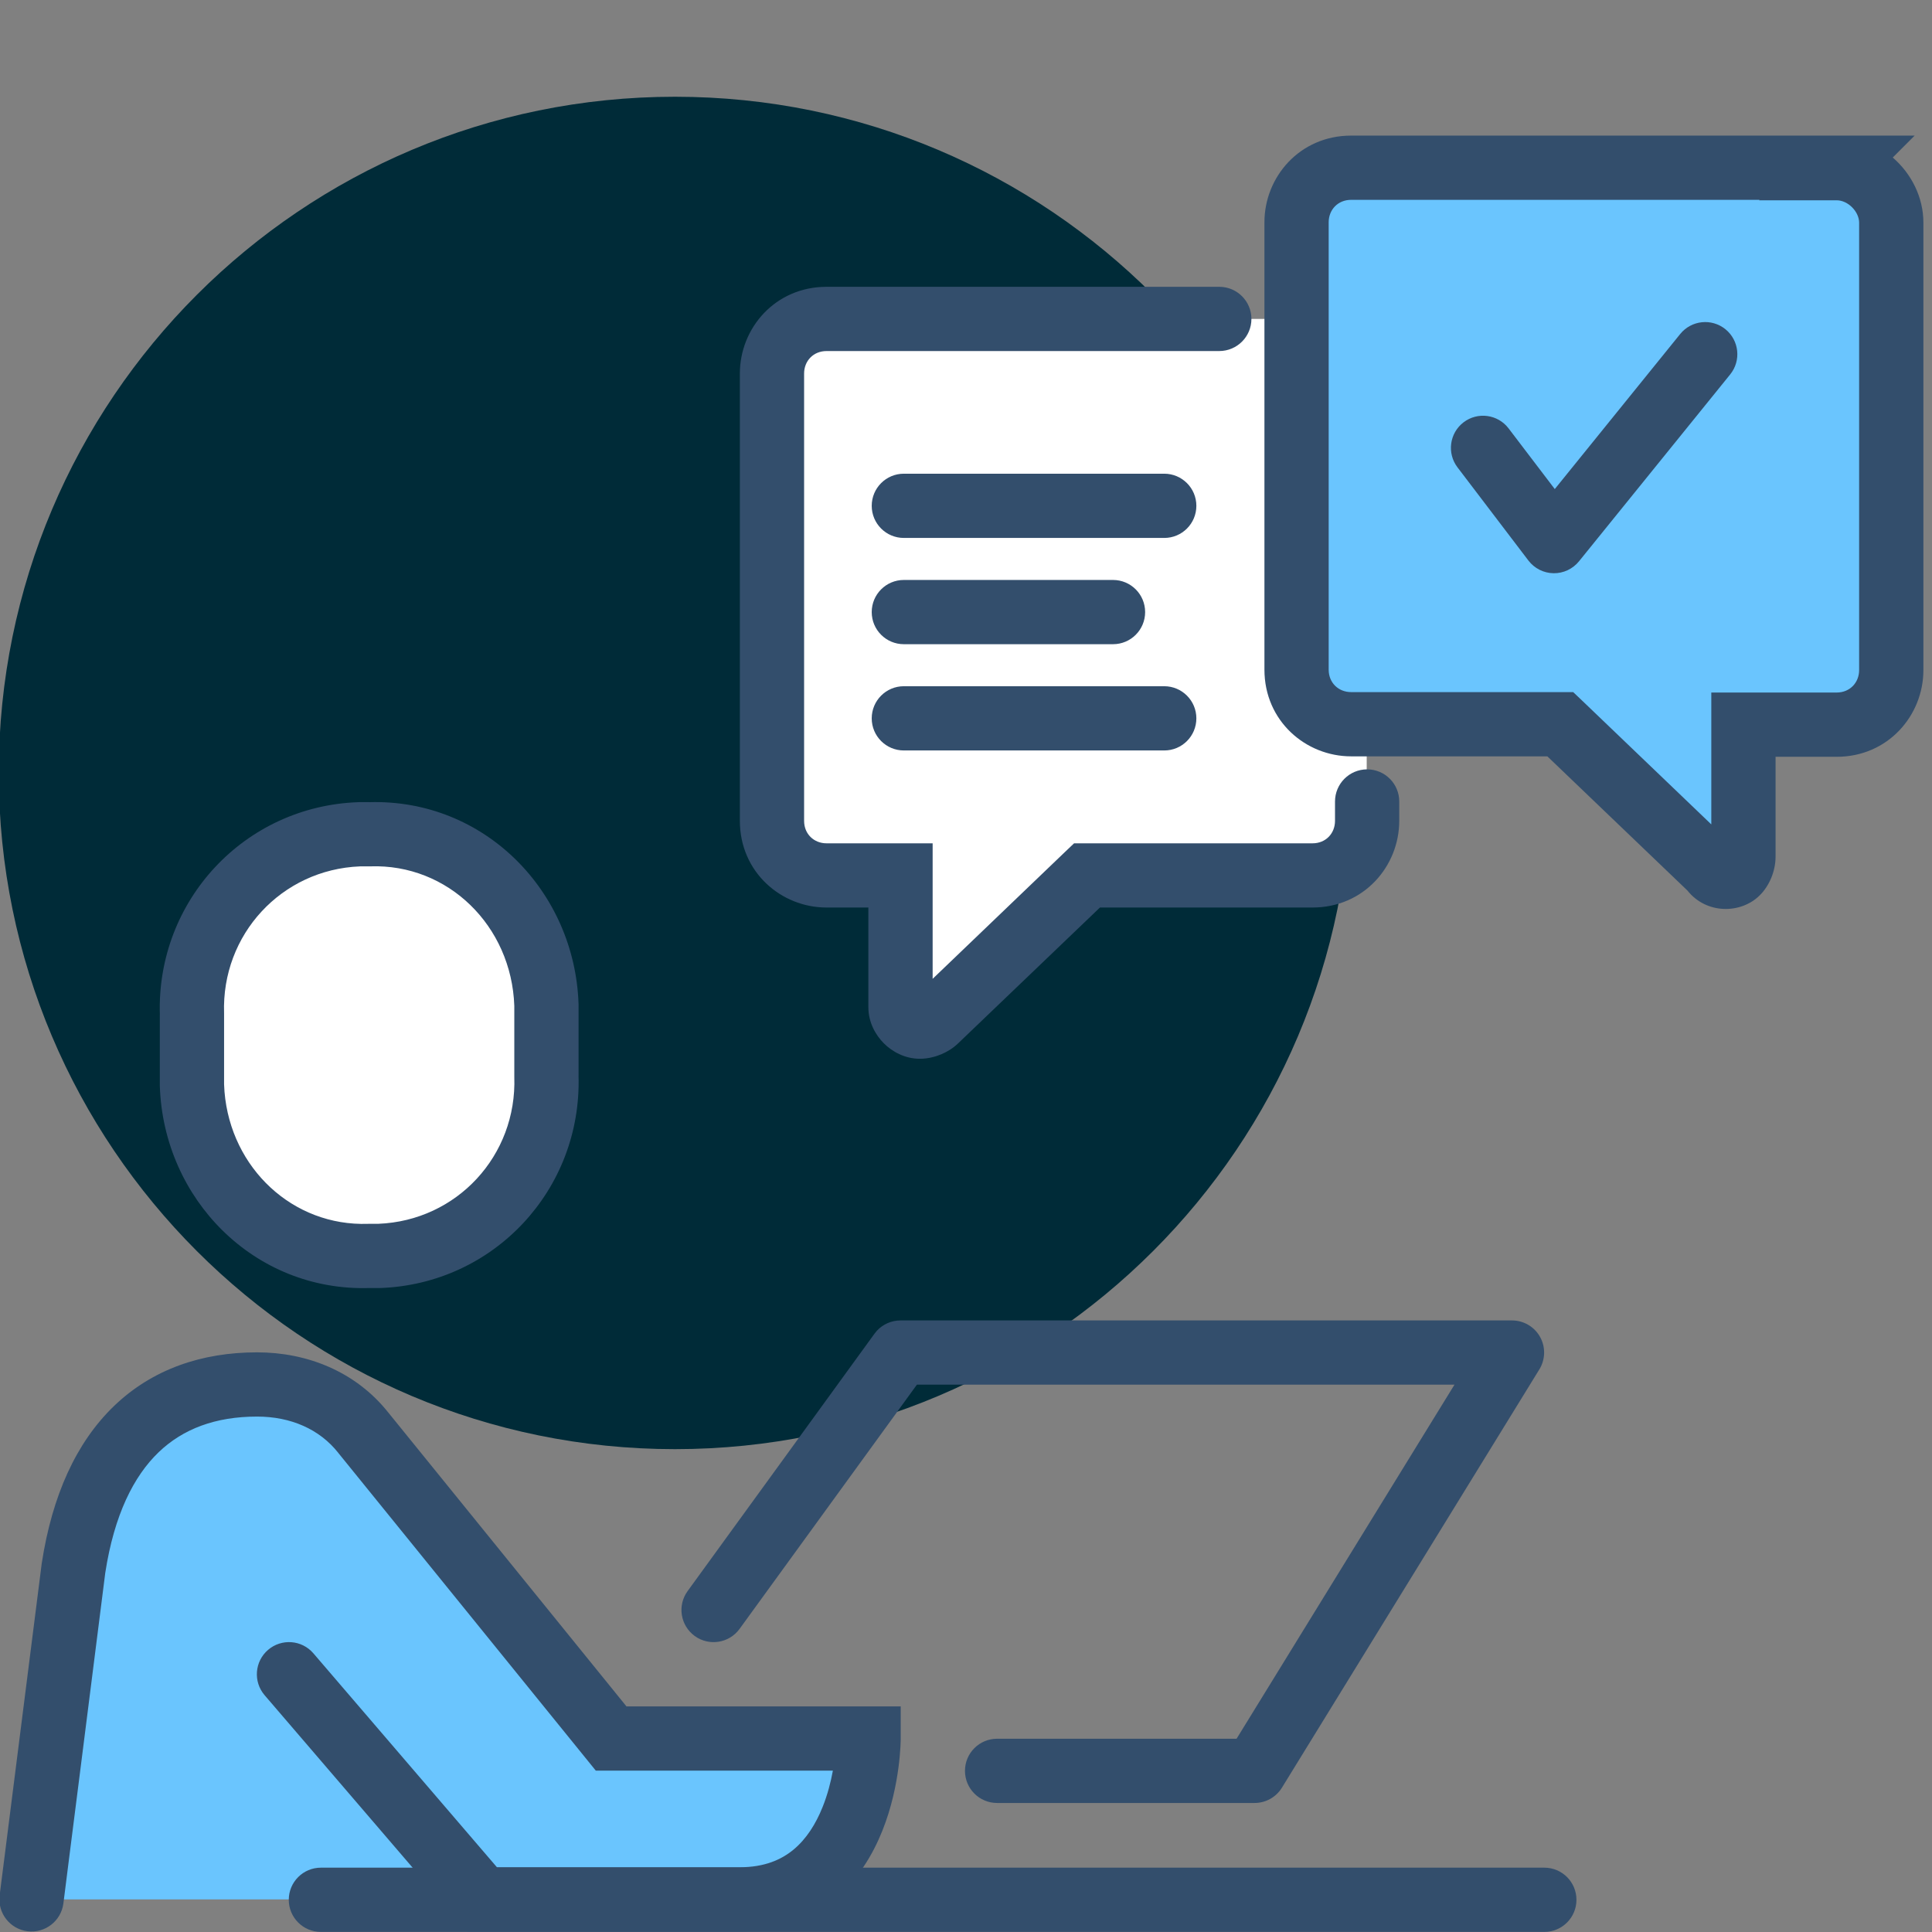
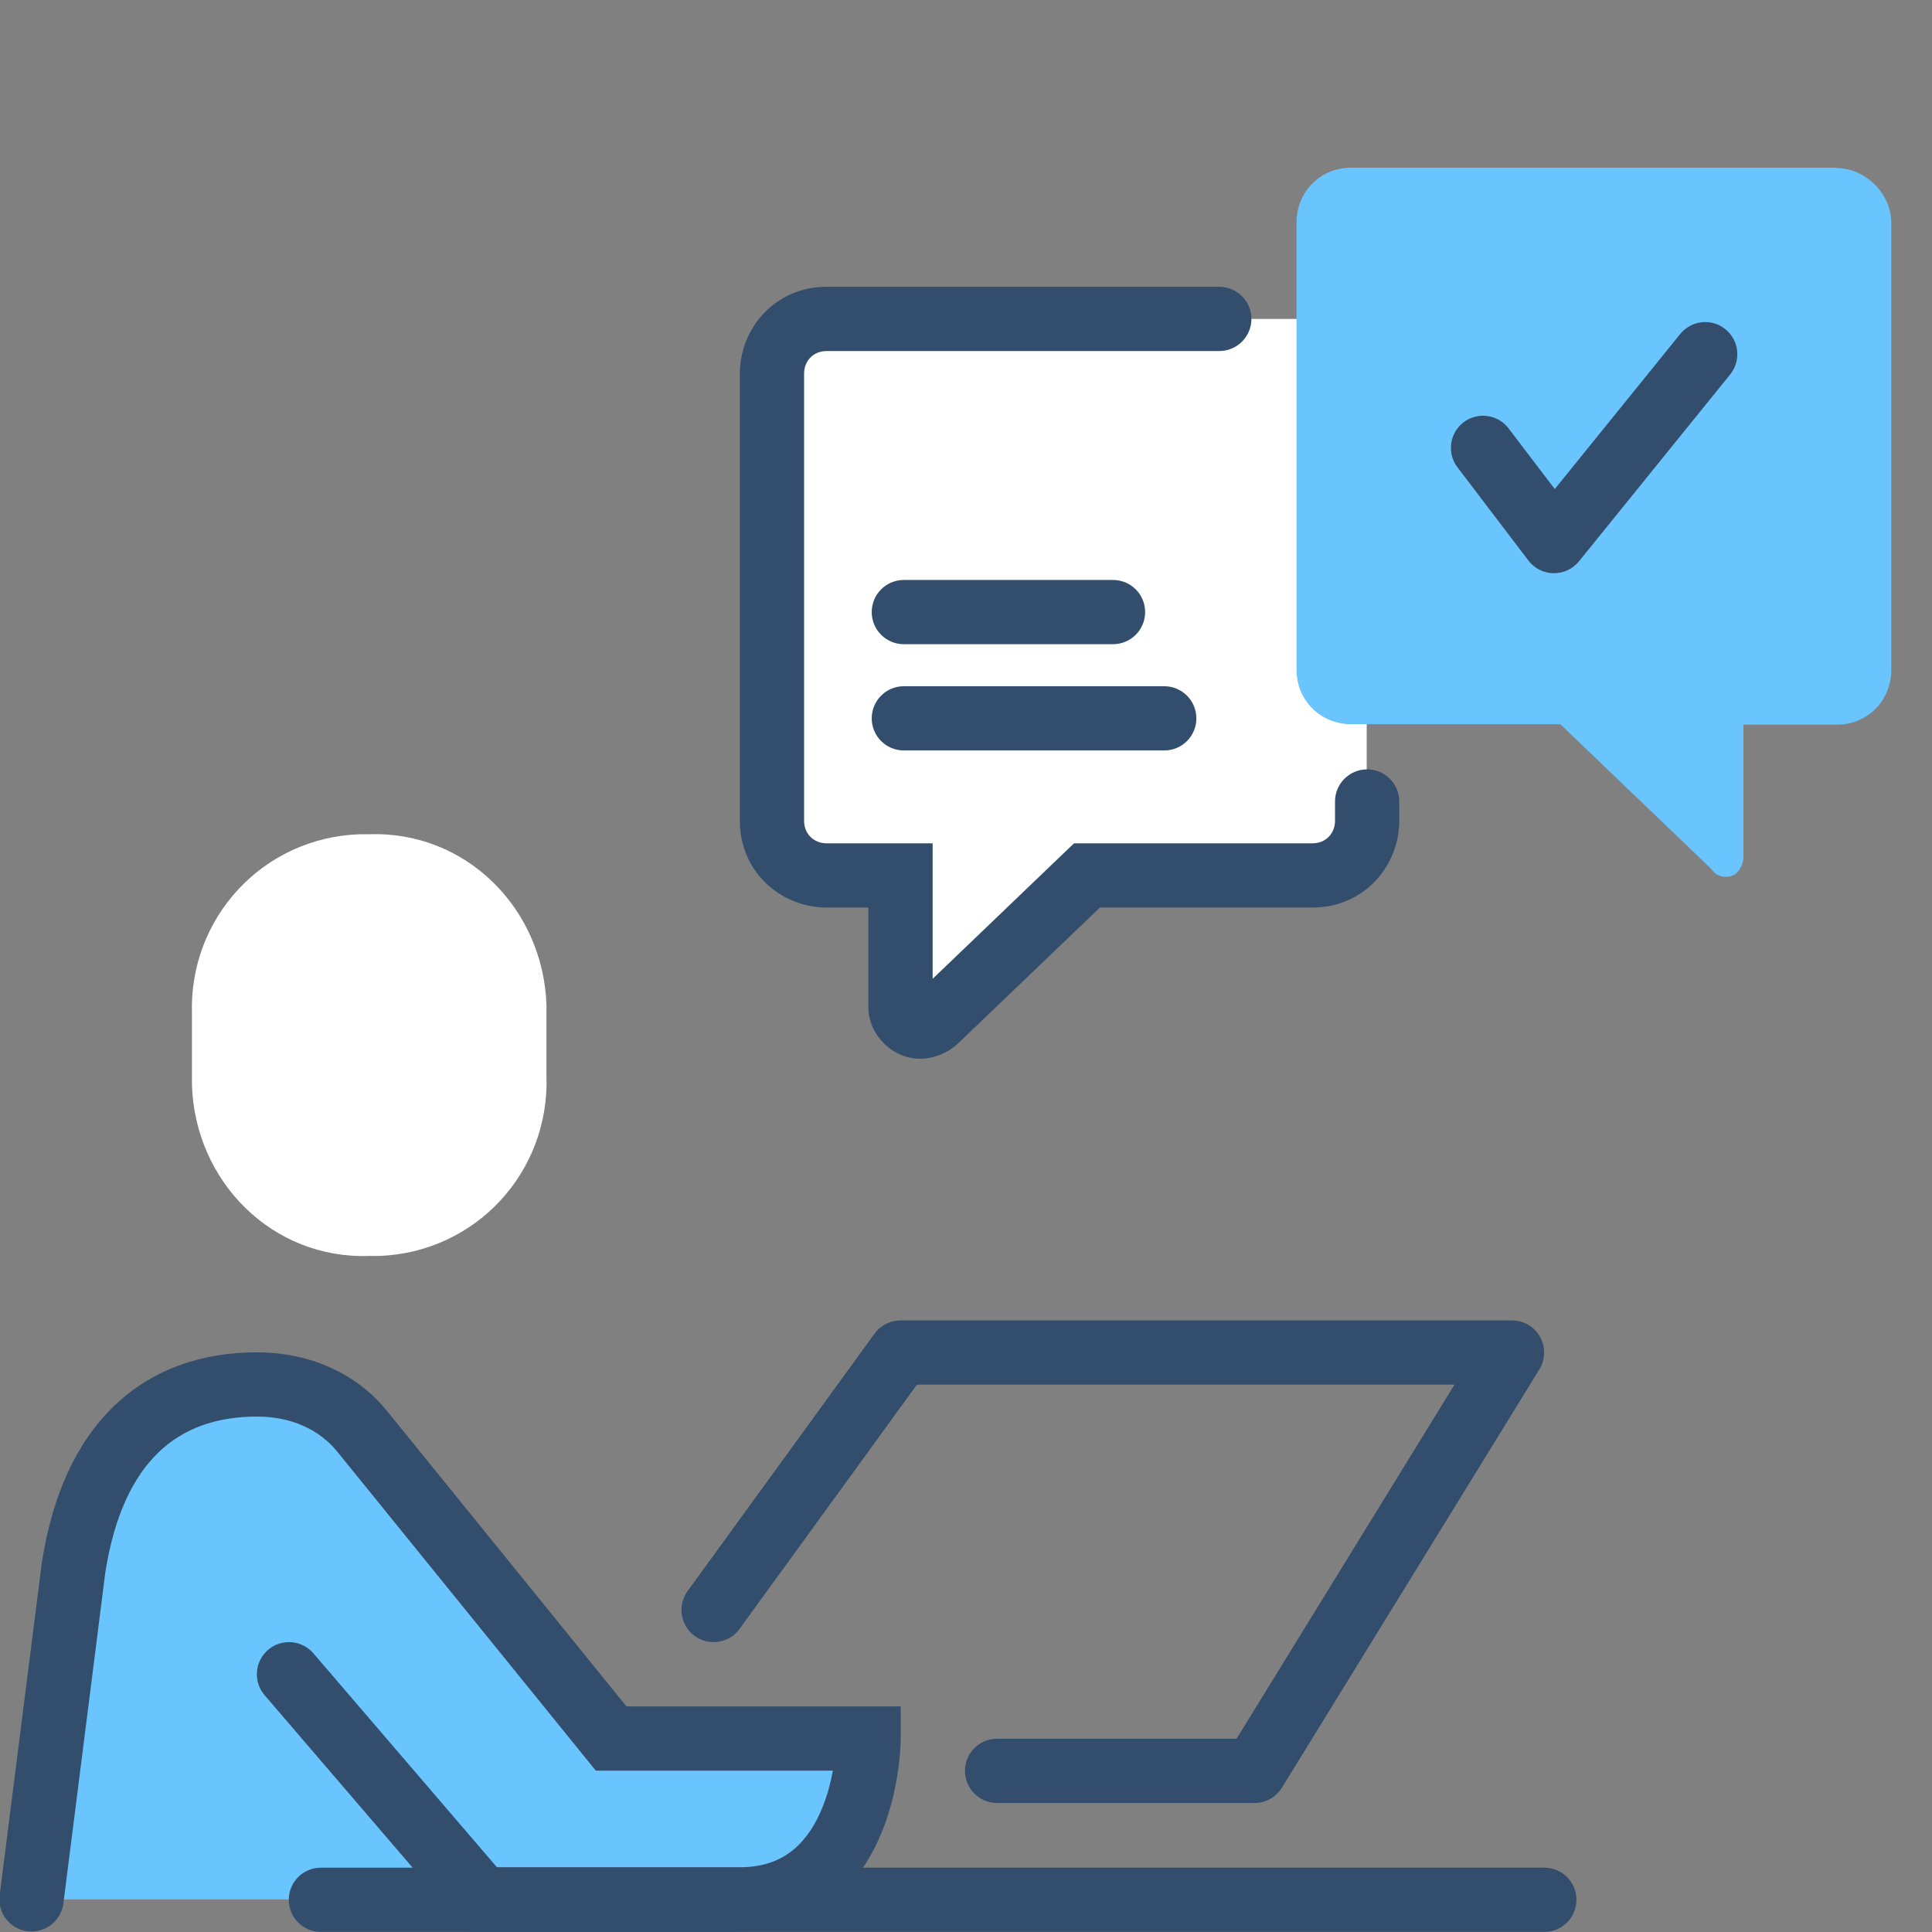
<svg xmlns="http://www.w3.org/2000/svg" width="64" height="64" viewBox="0 0 64 64" fill="none">
  <rect x="0" y="0" width="64" height="64" fill="#808080" stroke="none" />
  <path d="M20.23 57.591L12.022 47.462C11.173 46.391 9.893 45.862 8.502 45.862C5.302 45.862 3.062 47.782 2.422 51.942C1.99 55.351 1.03 62.919 1.03 62.919H24.488C28.759 62.919 28.759 57.591 28.759 57.591H20.23Z" fill="#6AC5FE" />
-   <path d="M22.359 3.205C34.728 3.205 44.759 13.236 44.759 25.605C44.759 37.974 34.728 48.005 22.359 48.005C9.99 48.005 -0.041 37.974 -0.041 25.605C-0.041 13.236 9.99 3.205 22.359 3.205Z" fill="#002B38" />
  <path d="M50.087 43.741C50.472 43.741 50.828 43.949 51.016 44.286C51.204 44.622 51.195 45.035 50.993 45.363L42.465 59.22C42.271 59.535 41.928 59.726 41.558 59.726H33.03C32.442 59.726 31.966 59.25 31.966 58.662C31.966 58.074 32.442 57.598 33.03 57.598H40.963L48.182 45.868H30.374L24.5 53.958C24.155 54.434 23.489 54.54 23.014 54.195C22.538 53.849 22.432 53.184 22.777 52.708L28.969 44.18L29.049 44.082C29.249 43.866 29.532 43.741 29.83 43.741H50.087Z" fill="#334E6C" />
  <path d="M51.158 61.869C51.746 61.869 52.222 62.345 52.222 62.933C52.222 63.521 51.746 63.997 51.158 63.997H10.63C10.042 63.997 9.566 63.521 9.566 62.933C9.566 62.345 10.042 61.869 10.63 61.869H51.158Z" fill="#334E6C" />
  <path d="M12.23 41.605C9.03 41.716 6.47 39.156 6.359 35.956V33.605C6.248 30.405 8.71 27.747 11.91 27.636H12.23C15.43 27.525 17.99 30.085 18.102 33.285V35.636C18.213 38.836 15.75 41.493 12.55 41.605H12.23Z" fill="white" />
-   <path d="M12.23 26.573C16.043 26.46 19.035 29.516 19.165 33.248L19.166 33.266V35.636H19.165C19.276 39.403 16.366 42.536 12.588 42.668L12.569 42.669H12.23V42.668C8.418 42.78 5.425 39.724 5.295 35.992L5.294 35.975V33.605H5.295C5.184 29.838 8.094 26.704 11.873 26.573L11.892 26.571H12.23V26.573ZM12.267 28.699L12.249 28.7H11.926C9.328 28.802 7.333 30.958 7.423 33.567V35.919L7.437 36.166C7.647 38.701 9.704 40.628 12.194 40.541L12.211 40.54H12.534C15.133 40.438 17.128 38.282 17.037 35.673V33.321C16.945 30.666 14.837 28.61 12.267 28.699Z" fill="#334E6C" />
  <path d="M8.515 44.798C10.174 44.798 11.78 45.432 12.862 46.791L20.752 56.526H29.837V57.62C29.837 57.635 29.837 57.654 29.836 57.678C29.835 57.728 29.831 57.797 29.827 57.881C29.817 58.049 29.799 58.285 29.761 58.564C29.687 59.119 29.537 59.878 29.227 60.651C28.918 61.423 28.43 62.258 27.651 62.905C26.855 63.568 25.811 63.984 24.502 63.984H15.484L8.765 56.155C8.383 55.709 8.434 55.037 8.88 54.654C9.326 54.271 9.998 54.322 10.381 54.768L16.462 61.855H24.502C25.328 61.855 25.886 61.604 26.29 61.268C26.713 60.916 27.026 60.42 27.25 59.859C27.416 59.447 27.522 59.026 27.59 58.655H19.737L11.208 48.132L11.202 48.123C10.586 47.346 9.635 46.926 8.515 46.926C7.139 46.926 6.061 47.333 5.253 48.109C4.431 48.9 3.784 50.176 3.487 52.104C3.271 53.81 2.926 56.538 2.634 58.843C2.487 60.002 2.353 61.054 2.256 61.817C2.208 62.199 2.169 62.508 2.142 62.722C2.128 62.828 2.118 62.912 2.111 62.968C2.107 62.996 2.104 63.017 2.102 63.032C2.102 63.039 2.102 63.044 2.101 63.048C2.101 63.05 2.1 63.051 2.1 63.052C2.026 63.635 1.493 64.049 0.91 63.975C0.327 63.901 -0.085 63.369 -0.012 62.786V62.78C-0.011 62.777 -0.01 62.771 -0.009 62.764C-0.007 62.75 -0.004 62.727 -0.001 62.699C0.006 62.643 0.017 62.559 0.03 62.453C0.058 62.239 0.096 61.931 0.145 61.55C0.241 60.787 0.375 59.734 0.522 58.575C0.816 56.257 1.164 53.513 1.38 51.809L1.381 51.794L1.384 51.78C1.727 49.549 2.52 47.785 3.778 46.575C5.05 45.352 6.692 44.798 8.515 44.798Z" fill="#334E6C" />
  <path d="M27.382 10.565C26.31 10.565 25.573 11.413 25.573 12.373V27.191C25.573 28.262 26.422 29 27.382 29H29.83V33.368C29.83 33.688 30.15 34.008 30.47 34.008C30.679 34.008 30.902 33.897 30.999 33.8L36.008 29H43.465C44.536 29 45.274 28.151 45.274 27.191V12.373C45.274 11.302 44.425 10.565 43.465 10.565H27.368H27.382Z" fill="white" />
  <path d="M60.856 5.556H44.759C43.688 5.556 42.95 6.405 42.95 7.365V22.182C42.95 23.253 43.799 23.991 44.759 23.991H51.688L56.696 28.791C56.905 29.111 57.336 29.111 57.545 28.902C57.656 28.791 57.754 28.582 57.754 28.373V24.005H60.842C61.914 24.005 62.651 23.156 62.651 22.196V7.379C62.651 6.419 61.802 5.57 60.842 5.57" fill="#6AC5FE" />
-   <path d="M58.818 28.374C58.818 28.866 58.608 29.345 58.298 29.655C57.671 30.282 56.526 30.29 55.9 29.502L51.258 25.055H44.758C43.254 25.055 41.886 23.884 41.886 22.182V7.364C41.886 5.86 43.057 4.492 44.758 4.492H63.425L62.7 5.218C63.315 5.751 63.715 6.53 63.715 7.378V22.196C63.715 23.7 62.544 25.069 60.843 25.07H58.818V28.374ZM44.014 22.182C44.014 22.623 44.343 22.927 44.758 22.927H52.114L52.424 23.222L56.689 27.309V22.941H60.843C61.283 22.94 61.586 22.611 61.586 22.196V7.378C61.585 7.006 61.214 6.635 60.843 6.635H58.272L58.287 6.62H44.758C44.318 6.62 44.014 6.949 44.014 7.364V22.182Z" fill="#334E6C" />
-   <path d="M38.568 15.692C39.155 15.693 39.631 16.168 39.631 16.756C39.631 17.344 39.155 17.82 38.568 17.82H29.941C29.353 17.82 28.877 17.344 28.877 16.756C28.877 16.168 29.353 15.692 29.941 15.692H38.568Z" fill="#334E6C" />
  <path d="M55.66 11.063C56.03 10.607 56.7 10.536 57.157 10.906C57.614 11.276 57.684 11.946 57.315 12.403L52.307 18.593C52.101 18.847 51.79 18.994 51.463 18.989C51.136 18.984 50.829 18.829 50.631 18.569L48.281 15.481C47.925 15.013 48.016 14.345 48.483 13.989C48.951 13.633 49.618 13.724 49.974 14.191L51.504 16.201L55.66 11.063Z" fill="#334E6C" />
  <path d="M24.509 27.191V12.373C24.509 10.869 25.68 9.501 27.381 9.501H40.391C40.978 9.501 41.455 9.977 41.455 10.565C41.455 11.152 40.978 11.628 40.391 11.629H27.381C26.941 11.629 26.637 11.958 26.637 12.373V27.191C26.637 27.632 26.966 27.936 27.381 27.936H30.895V32.425L35.271 28.23L35.58 27.936H43.479C43.92 27.936 44.224 27.607 44.224 27.191V26.551C44.224 25.963 44.7 25.486 45.288 25.486C45.876 25.486 46.352 25.963 46.352 26.551V27.191C46.351 28.695 45.181 30.063 43.479 30.063H36.437L31.751 34.551C31.748 34.554 31.745 34.557 31.743 34.559L31.736 34.568L31.735 34.566C31.568 34.728 31.37 34.844 31.194 34.919C31.005 35 30.753 35.073 30.471 35.073C29.965 35.073 29.547 34.83 29.278 34.561C29.009 34.291 28.766 33.874 28.766 33.368V30.063H27.381C25.877 30.063 24.509 28.892 24.509 27.191Z" fill="#334E6C" />
  <path d="M36.87 19.212C37.458 19.212 37.934 19.688 37.934 20.276C37.934 20.864 37.458 21.34 36.87 21.34H29.941C29.353 21.34 28.877 20.864 28.877 20.276C28.877 19.688 29.353 19.212 29.941 19.212H36.87Z" fill="#334E6C" />
  <path d="M38.568 22.732C39.155 22.733 39.631 23.209 39.631 23.796C39.631 24.384 39.155 24.86 38.568 24.86H29.941C29.353 24.86 28.877 24.384 28.877 23.796C28.877 23.208 29.353 22.732 29.941 22.732H38.568Z" fill="#334E6C" />
</svg>